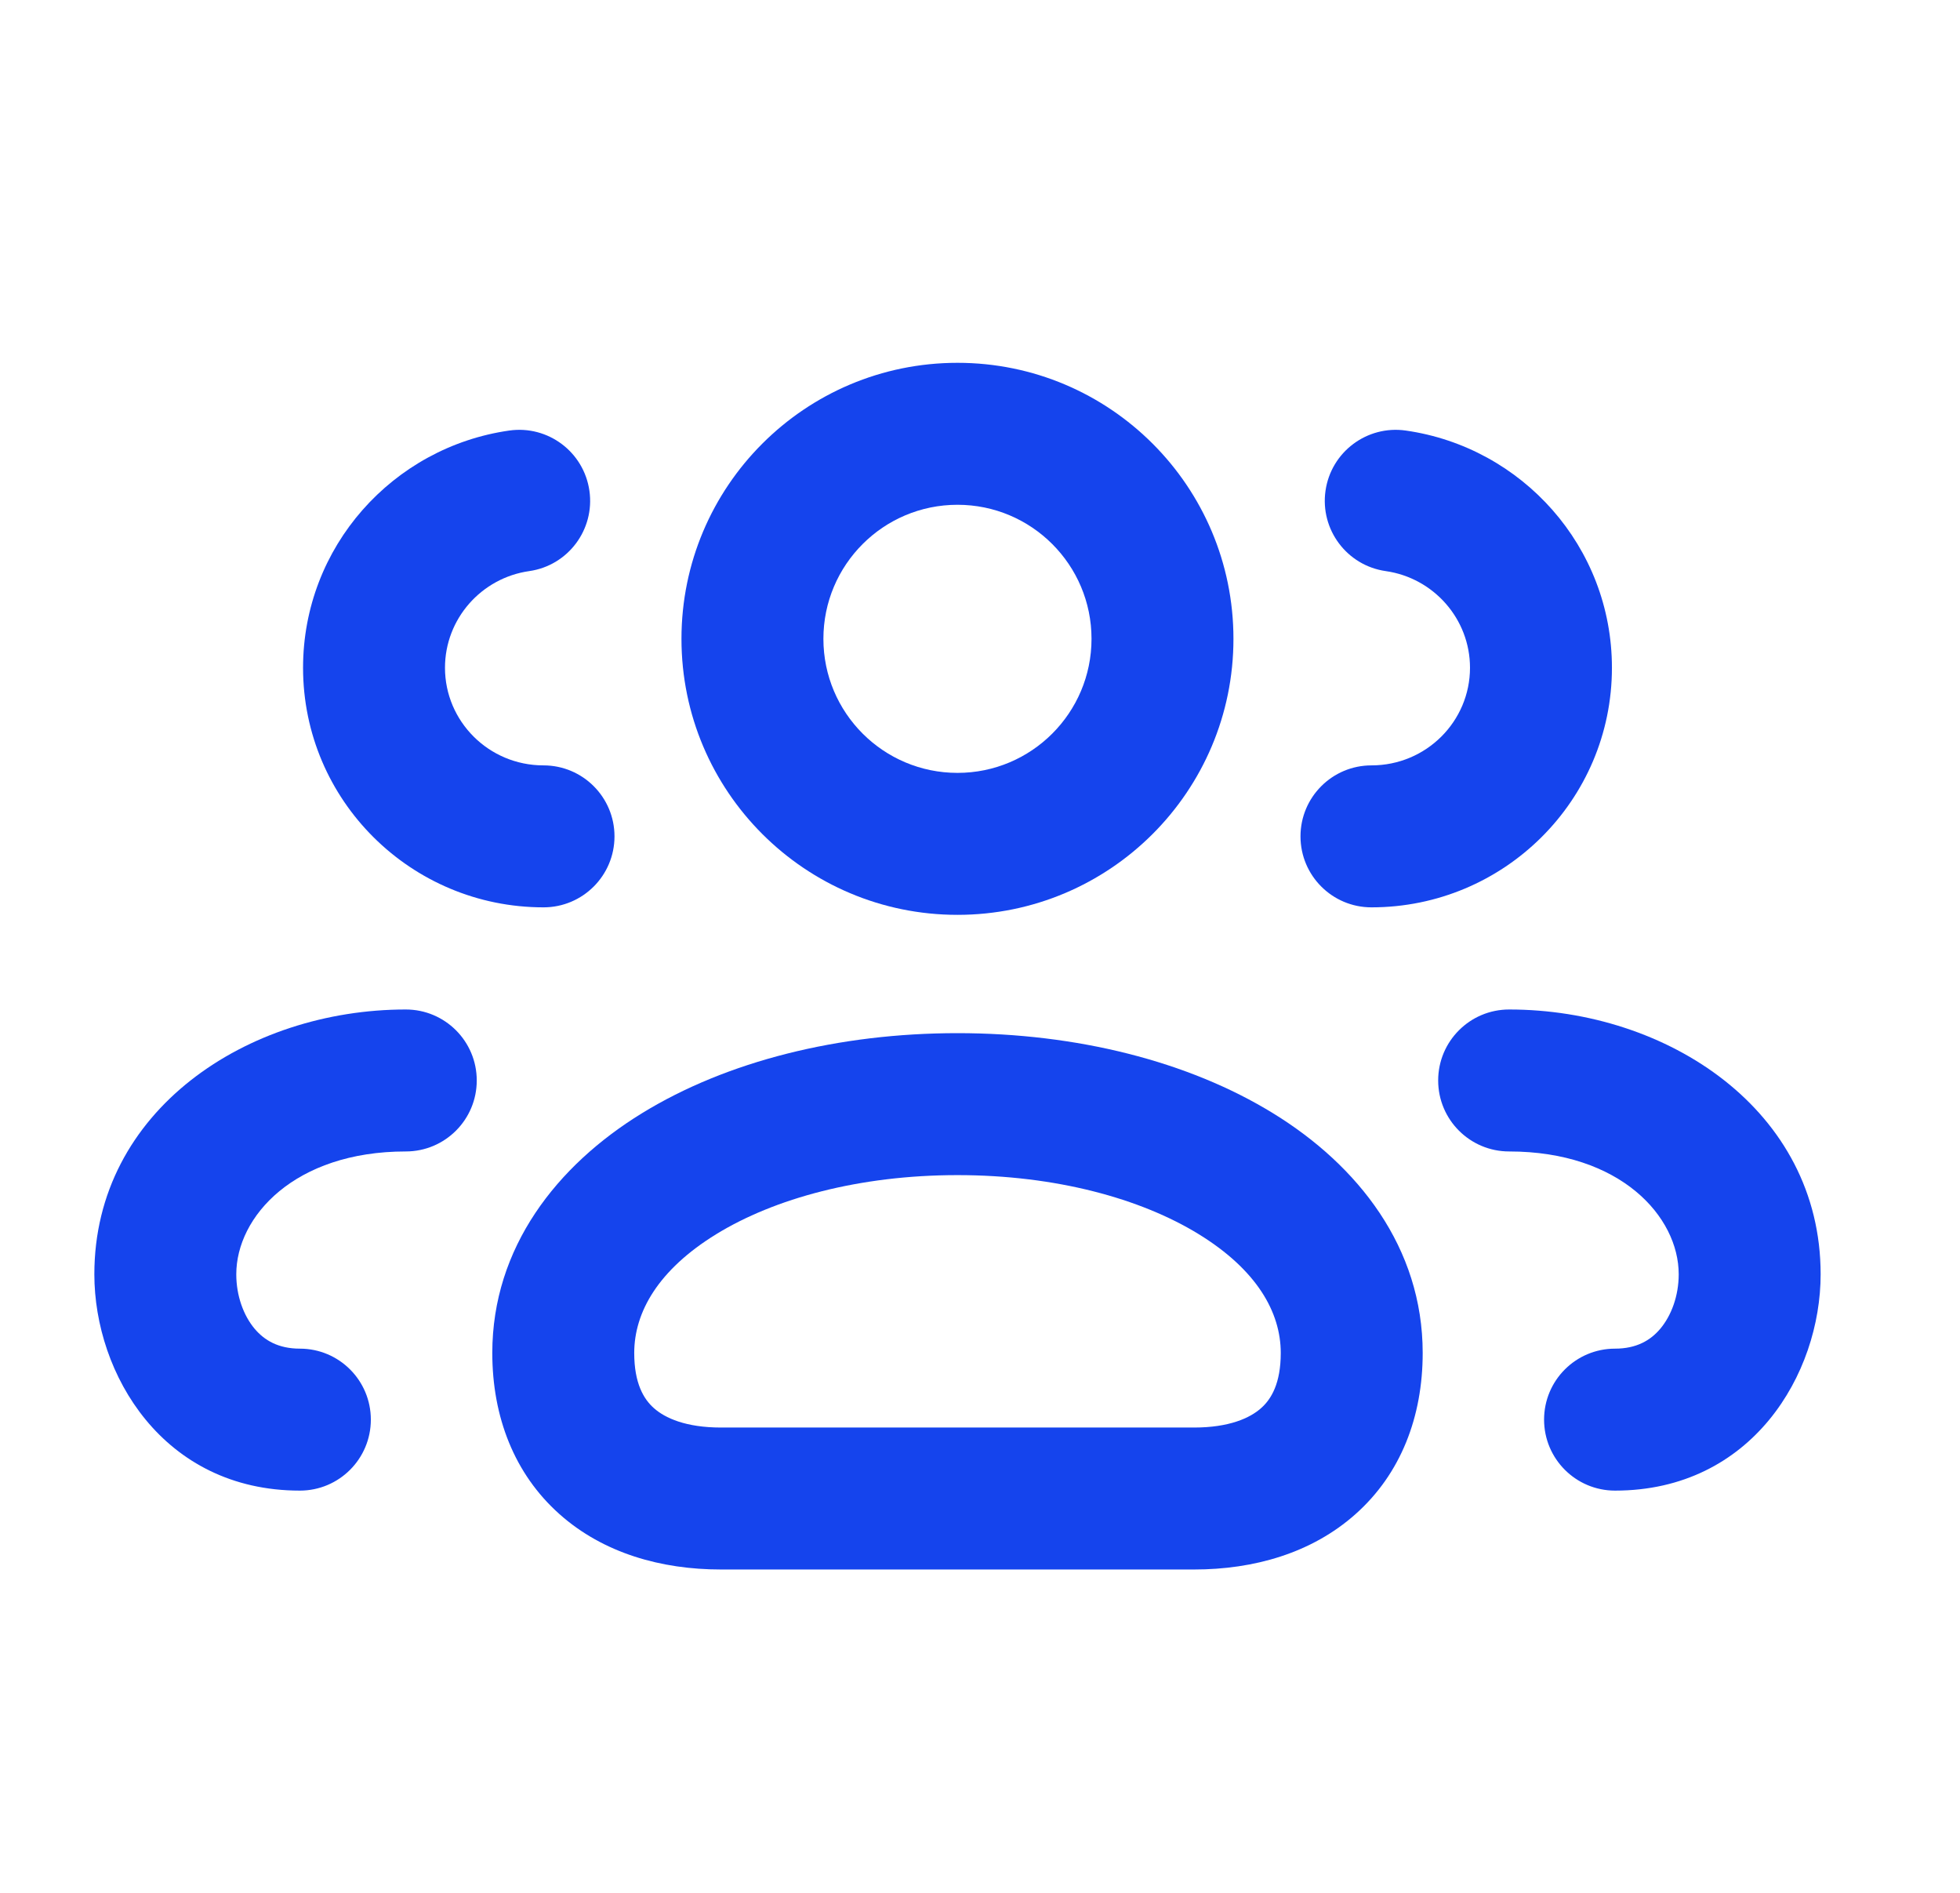
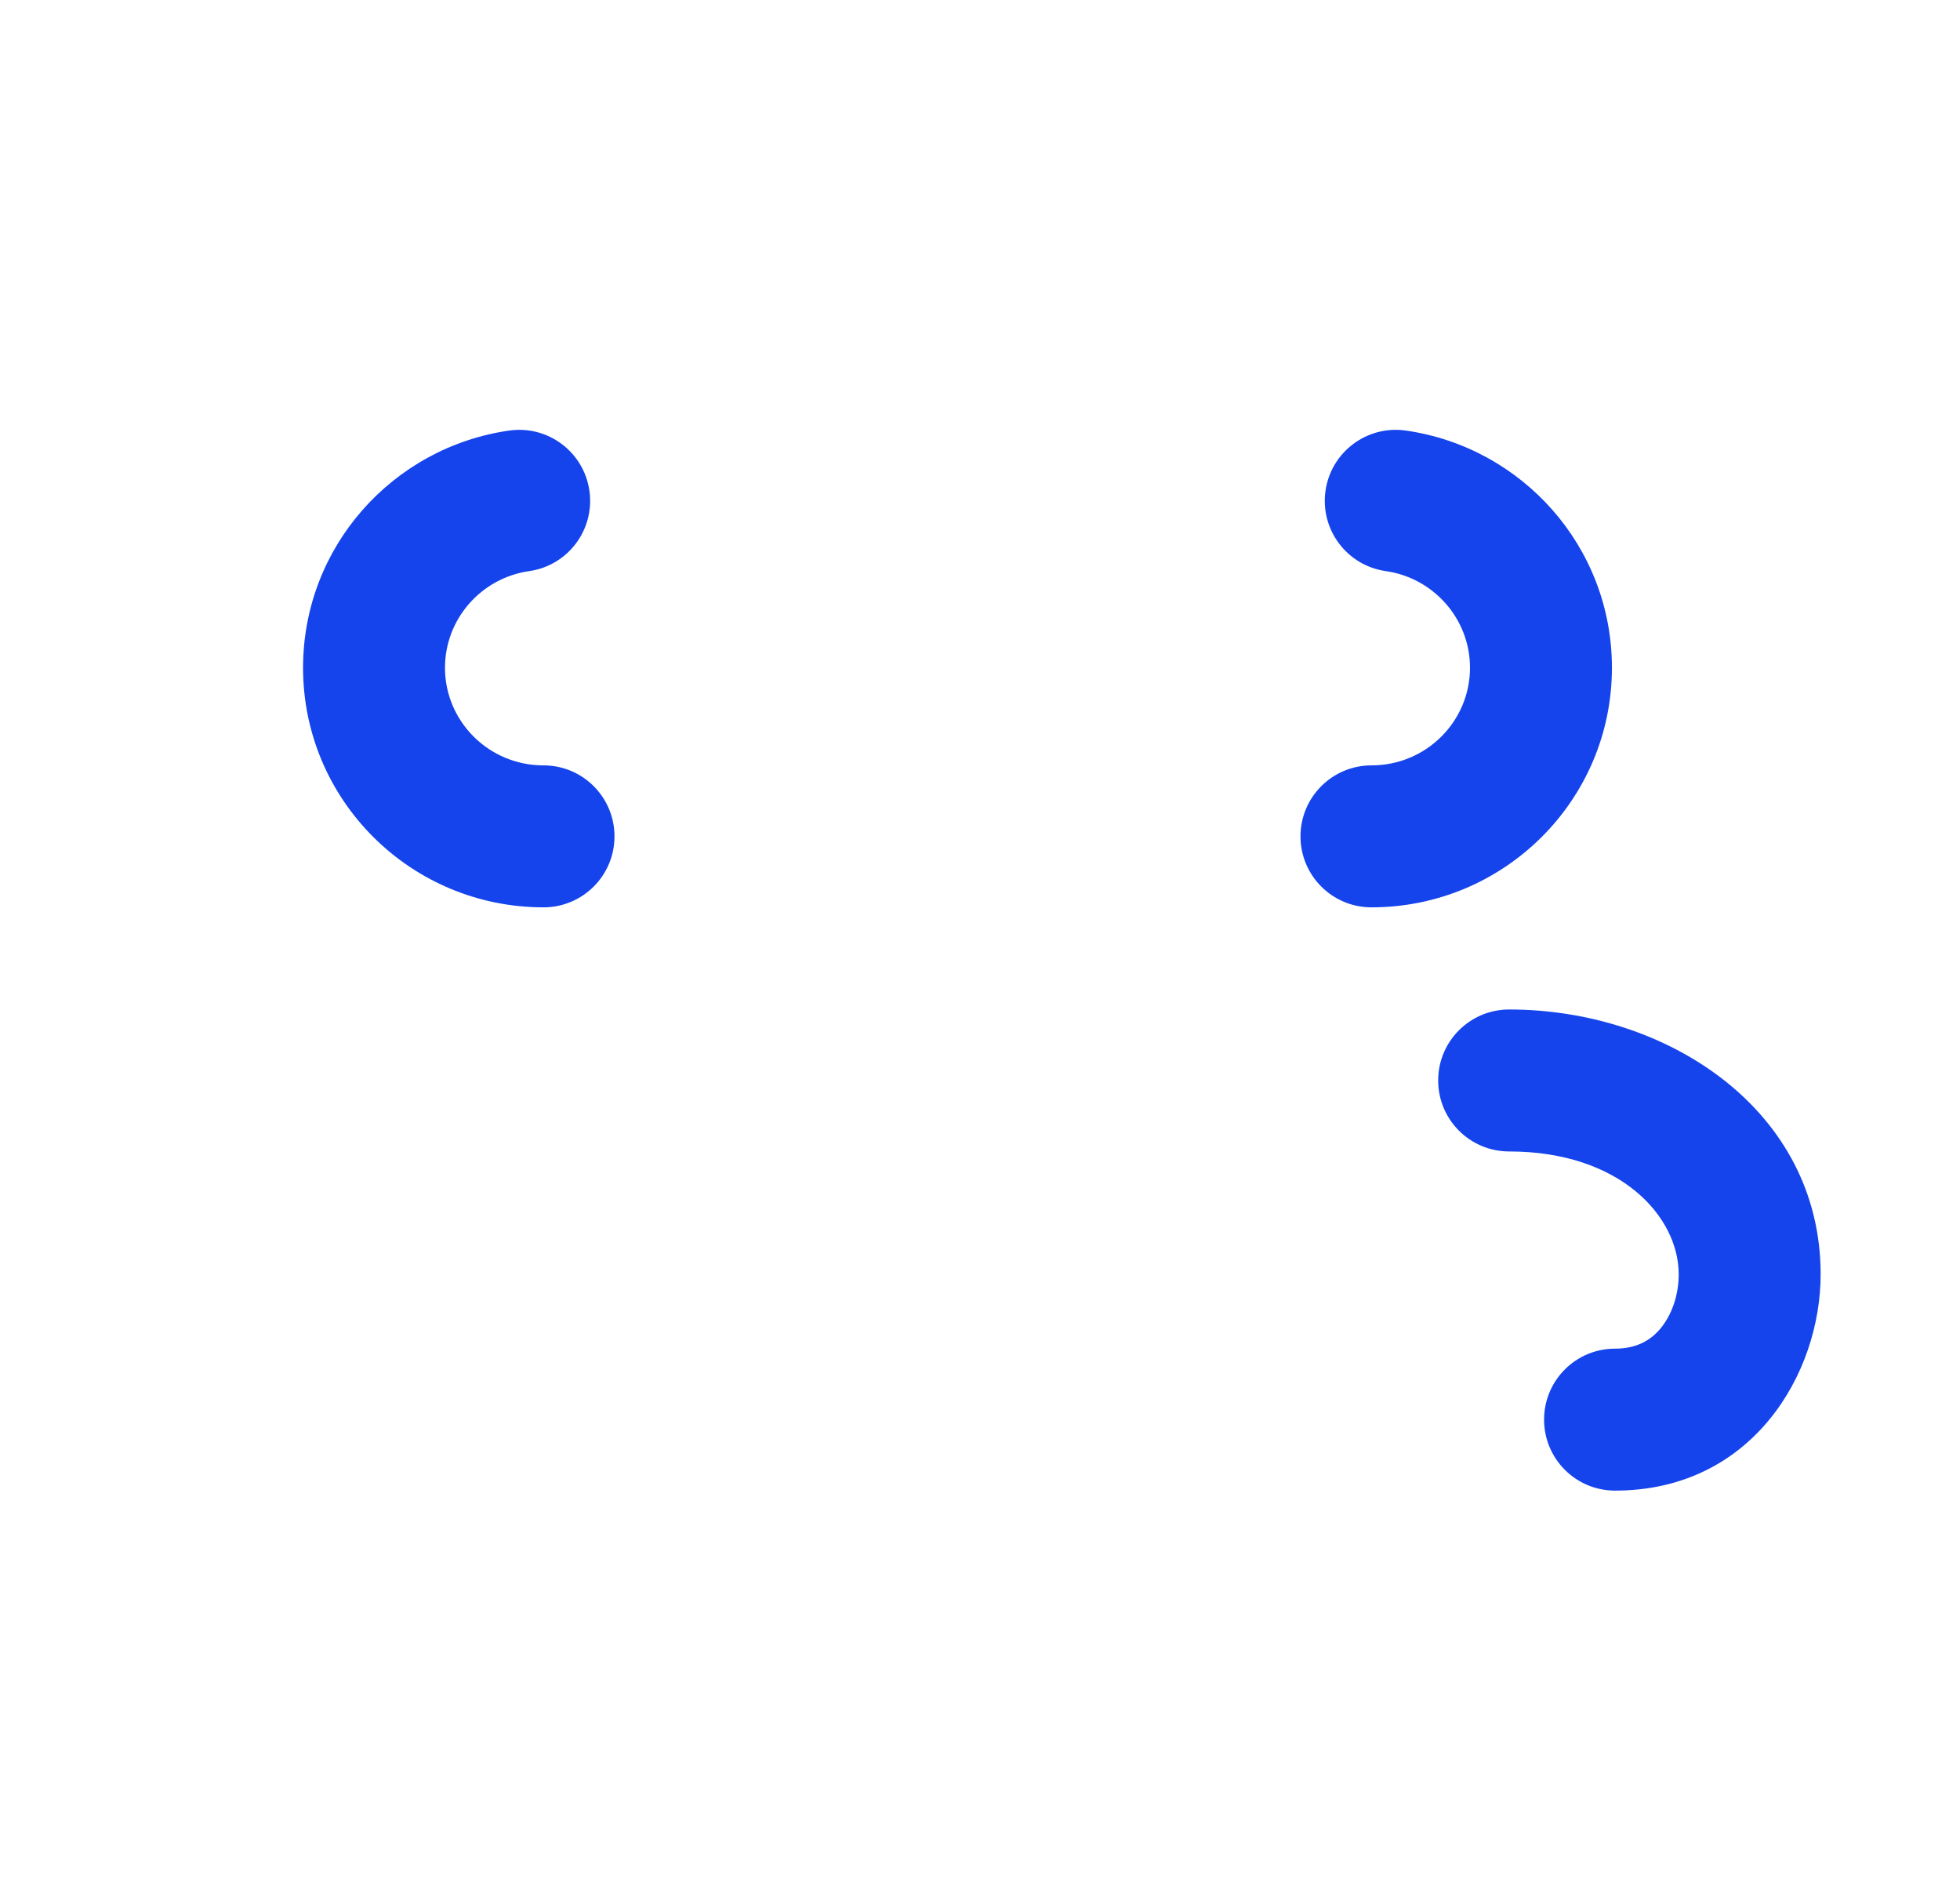
<svg xmlns="http://www.w3.org/2000/svg" width="29" height="28" viewBox="0 0 29 28" fill="none">
-   <path fill-rule="evenodd" clip-rule="evenodd" d="M10.083 9.45C10.083 7.195 11.911 5.367 14.167 5.367C16.422 5.367 18.25 7.195 18.25 9.45C18.25 11.705 16.422 13.533 14.167 13.533C11.911 13.533 10.083 11.705 10.083 9.45ZM14.167 11.433C13.071 11.433 12.183 10.545 12.183 9.45C12.183 8.355 13.071 7.467 14.167 7.467C15.262 7.467 16.15 8.355 16.15 9.45C16.15 10.545 15.262 11.433 14.167 11.433Z" fill="#1544ED" />
-   <path fill-rule="evenodd" clip-rule="evenodd" d="M14.167 15.283C12.412 15.283 10.754 15.696 9.498 16.468C8.24 17.24 7.284 18.454 7.284 20.014C7.284 20.958 7.609 21.802 8.277 22.397C8.928 22.977 9.786 23.217 10.667 23.217H17.667C18.548 23.217 19.406 22.977 20.057 22.397C20.726 21.802 21.05 20.958 21.05 20.014C21.05 18.454 20.094 17.24 18.836 16.468C17.58 15.696 15.922 15.283 14.167 15.283ZM9.384 20.014C9.384 19.41 9.74 18.784 10.597 18.257C11.456 17.729 12.714 17.383 14.167 17.383C15.62 17.383 16.878 17.729 17.737 18.257C18.594 18.784 18.95 19.41 18.95 20.014C18.95 20.464 18.809 20.697 18.66 20.829C18.495 20.977 18.186 21.117 17.667 21.117H10.667C10.148 21.117 9.839 20.977 9.674 20.829C9.525 20.697 9.384 20.464 9.384 20.014Z" fill="#1544ED" />
-   <path d="M7.054 15.983C7.054 15.403 6.584 14.933 6.004 14.933C3.663 14.933 1.396 16.422 1.396 18.85C1.396 20.324 2.411 22.05 4.437 22.05C5.017 22.05 5.487 21.58 5.487 21C5.487 20.42 5.017 19.95 4.437 19.95C4.12 19.95 3.912 19.828 3.766 19.654C3.603 19.459 3.496 19.168 3.496 18.85C3.496 17.997 4.358 17.033 6.004 17.033C6.584 17.033 7.054 16.563 7.054 15.983Z" fill="#1544ED" />
  <path d="M7.534 6.369C8.108 6.287 8.639 6.686 8.721 7.26C8.803 7.834 8.405 8.366 7.831 8.448C7.121 8.549 6.584 9.156 6.584 9.878C6.584 10.67 7.231 11.322 8.042 11.322C8.622 11.322 9.092 11.792 9.092 12.372C9.092 12.952 8.622 13.422 8.042 13.422C6.082 13.422 4.484 11.841 4.484 9.878C4.484 8.087 5.813 6.615 7.534 6.369Z" fill="#1544ED" />
  <path d="M21.279 15.983C21.279 15.403 21.749 14.933 22.329 14.933C24.671 14.933 26.938 16.422 26.938 18.85C26.938 20.324 25.922 22.05 23.896 22.05C23.316 22.05 22.846 21.58 22.846 21C22.846 20.42 23.316 19.95 23.896 19.95C24.213 19.95 24.421 19.828 24.567 19.654C24.73 19.459 24.838 19.168 24.838 18.85C24.838 17.997 23.975 17.033 22.329 17.033C21.749 17.033 21.279 16.563 21.279 15.983Z" fill="#1544ED" />
  <path d="M20.8 6.369C20.226 6.287 19.694 6.686 19.612 7.26C19.53 7.834 19.929 8.366 20.503 8.448C21.212 8.549 21.75 9.156 21.75 9.878C21.75 10.67 21.103 11.322 20.292 11.322C19.712 11.322 19.242 11.792 19.242 12.372C19.242 12.952 19.712 13.422 20.292 13.422C22.252 13.422 23.85 11.841 23.85 9.878C23.85 8.087 22.521 6.615 20.8 6.369Z" fill="#1544ED" />
</svg>